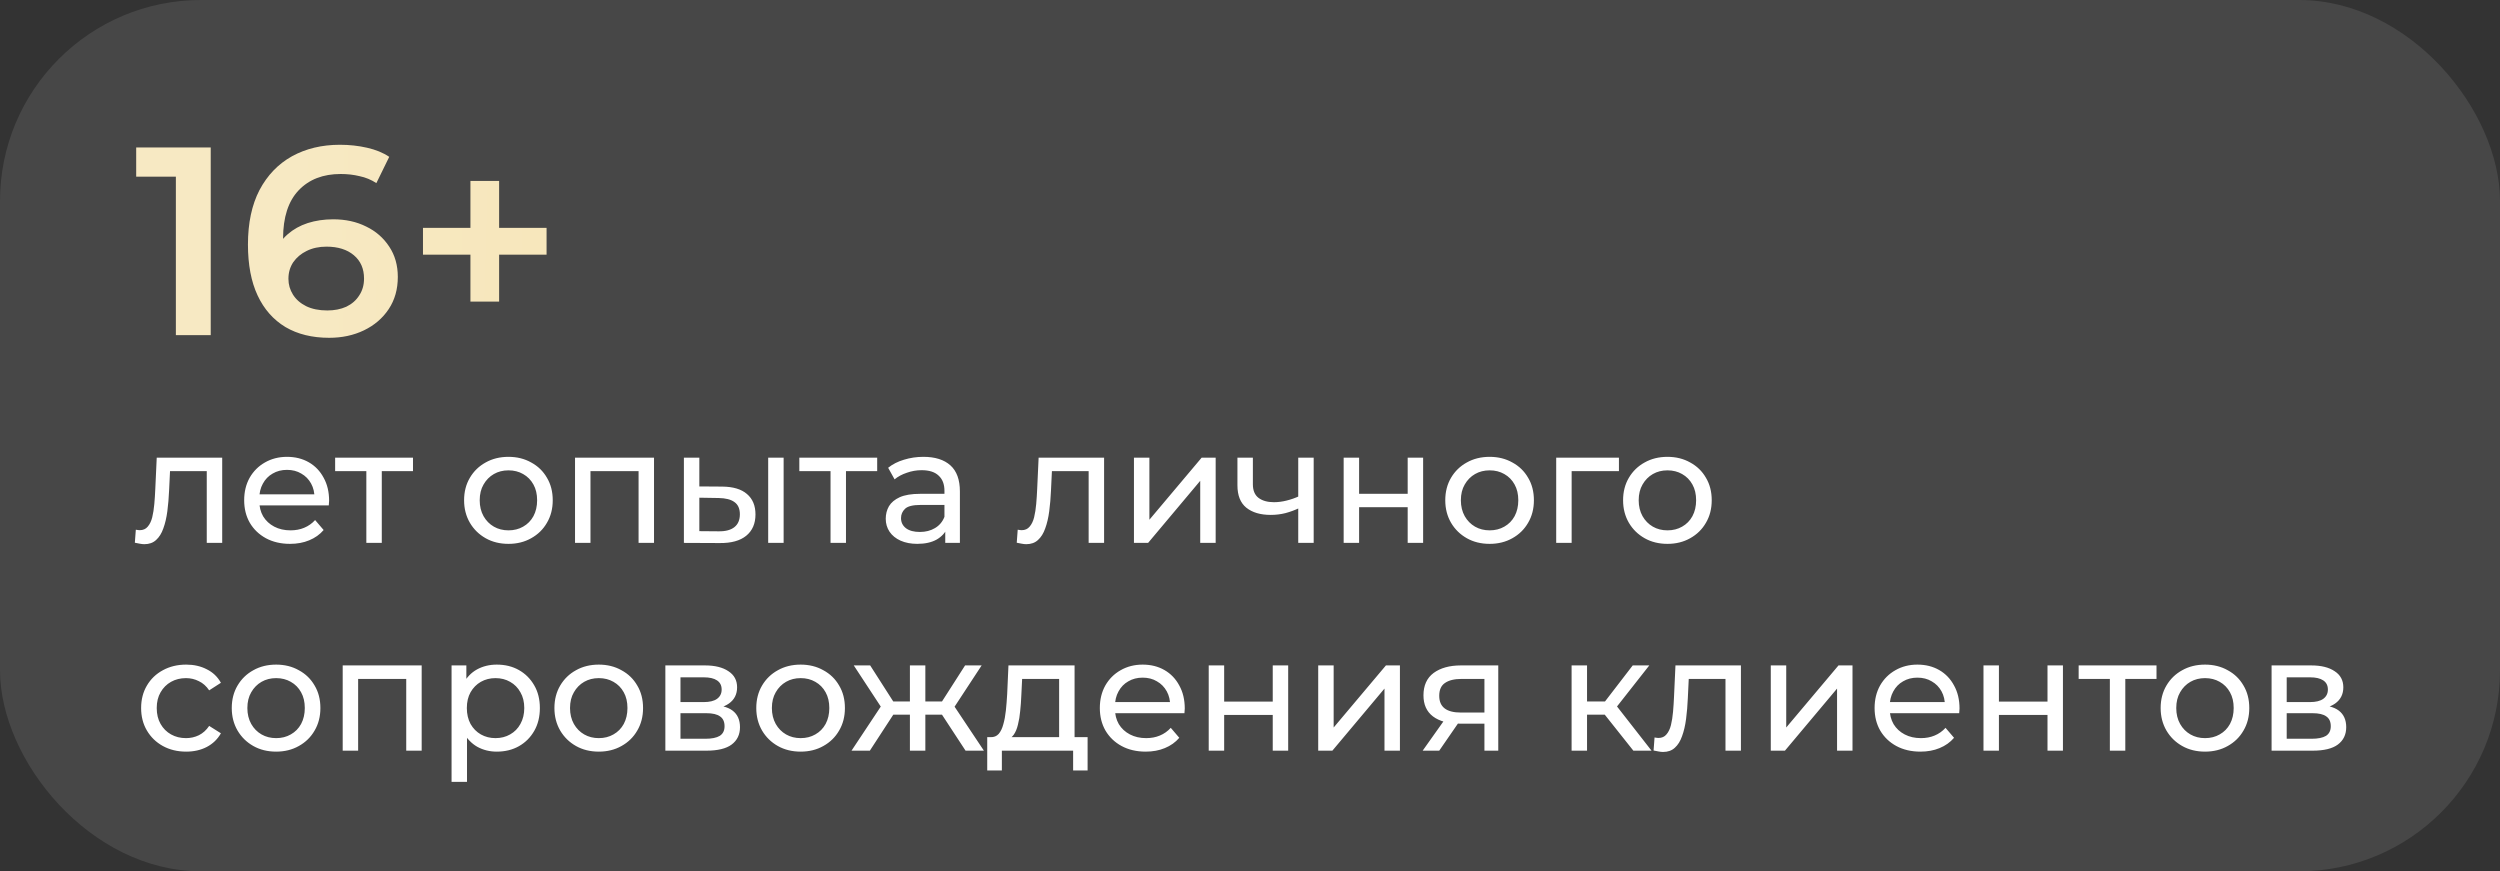
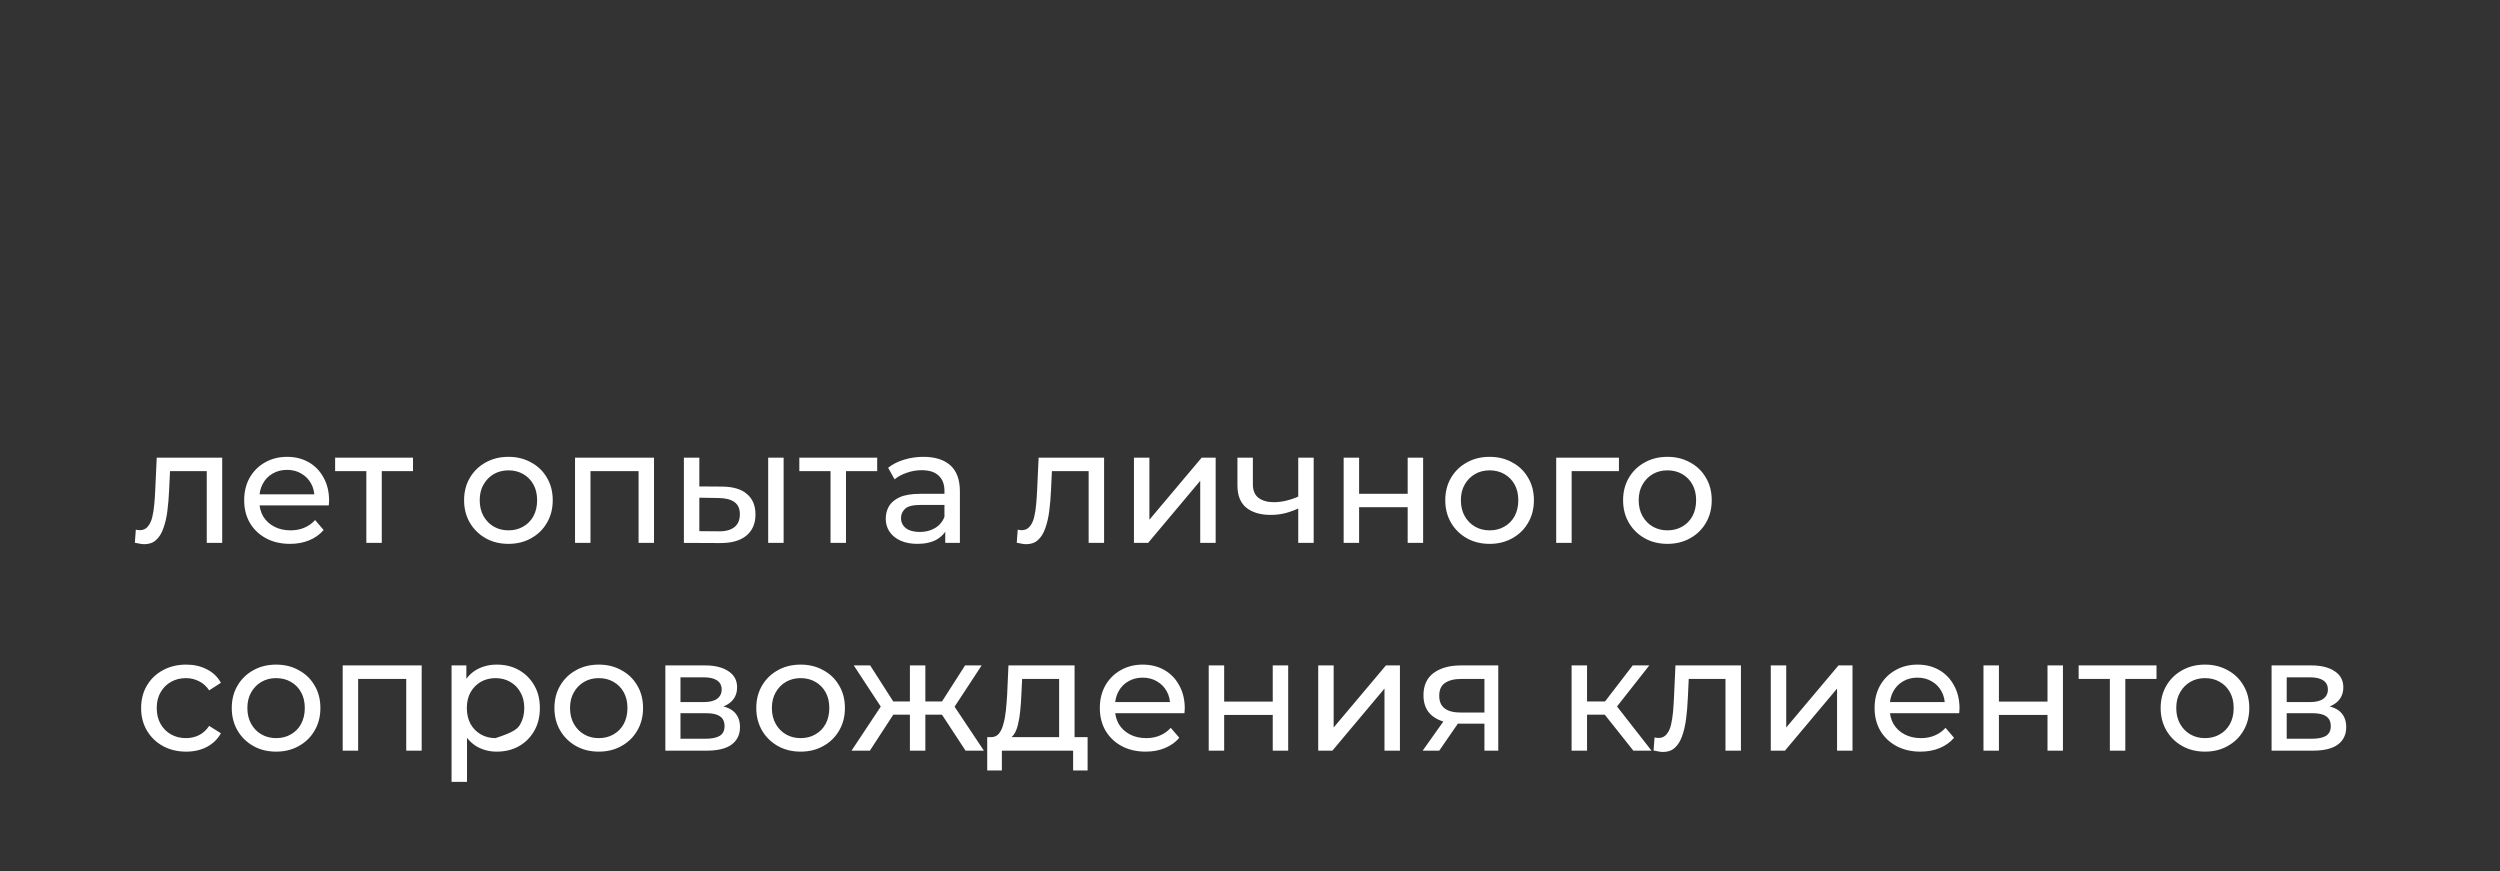
<svg xmlns="http://www.w3.org/2000/svg" width="373" height="130" viewBox="0 0 373 130" fill="none">
  <rect x="0" y="0" width="373" height="130" fill="#333333" stroke="none" />
-   <rect width="373" height="130" rx="30" fill="white" fill-opacity="0.1" />
-   <path d="M26.24 50V24L28.52 26.36H20.32V22H31.44V50H26.24ZM49.114 50.4C46.581 50.4 44.408 49.867 42.594 48.8C40.781 47.707 39.394 46.133 38.434 44.08C37.474 42.027 36.994 39.493 36.994 36.48C36.994 33.28 37.568 30.573 38.714 28.36C39.888 26.147 41.501 24.467 43.554 23.32C45.634 22.173 48.021 21.6 50.714 21.6C52.128 21.6 53.474 21.747 54.754 22.04C56.061 22.333 57.168 22.787 58.074 23.4L56.154 27.32C55.381 26.813 54.541 26.467 53.634 26.28C52.754 26.067 51.821 25.96 50.834 25.96C48.194 25.96 46.101 26.773 44.554 28.4C43.008 30.027 42.234 32.427 42.234 35.6C42.234 36.107 42.248 36.707 42.274 37.4C42.301 38.067 42.394 38.747 42.554 39.44L40.954 37.68C41.434 36.587 42.088 35.68 42.914 34.96C43.768 34.213 44.768 33.653 45.914 33.28C47.088 32.907 48.354 32.72 49.714 32.72C51.554 32.72 53.194 33.08 54.634 33.8C56.074 34.493 57.221 35.493 58.074 36.8C58.928 38.08 59.354 39.587 59.354 41.32C59.354 43.16 58.901 44.76 57.994 46.12C57.088 47.48 55.861 48.533 54.314 49.28C52.768 50.027 51.034 50.4 49.114 50.4ZM48.834 46.32C49.901 46.32 50.848 46.133 51.674 45.76C52.501 45.36 53.141 44.8 53.594 44.08C54.074 43.36 54.314 42.52 54.314 41.56C54.314 40.093 53.808 38.933 52.794 38.08C51.781 37.227 50.421 36.8 48.714 36.8C47.594 36.8 46.608 37.013 45.754 37.44C44.928 37.84 44.261 38.4 43.754 39.12C43.274 39.84 43.034 40.667 43.034 41.6C43.034 42.453 43.261 43.24 43.714 43.96C44.168 44.68 44.821 45.253 45.674 45.68C46.554 46.107 47.608 46.32 48.834 46.32ZM70.188 45V27H74.468V45H70.188ZM63.108 38V34H81.548V38H63.108Z" fill="url(#paint0_linear_683_9373)" />
-   <path d="M20.12 80.976L20.264 79.032C20.376 79.048 20.48 79.064 20.576 79.08C20.672 79.096 20.76 79.104 20.84 79.104C21.352 79.104 21.752 78.928 22.04 78.576C22.344 78.224 22.568 77.76 22.712 77.184C22.856 76.592 22.96 75.928 23.024 75.192C23.088 74.456 23.136 73.72 23.168 72.984L23.384 68.28H33.152V81H30.848V69.624L31.4 70.296H24.872L25.4 69.6L25.232 73.128C25.184 74.248 25.096 75.296 24.968 76.272C24.84 77.248 24.64 78.104 24.368 78.84C24.112 79.576 23.752 80.152 23.288 80.568C22.84 80.984 22.256 81.192 21.536 81.192C21.328 81.192 21.104 81.168 20.864 81.12C20.64 81.088 20.392 81.04 20.12 80.976ZM43.271 81.144C41.911 81.144 40.711 80.864 39.671 80.304C38.647 79.744 37.847 78.976 37.271 78C36.711 77.024 36.431 75.904 36.431 74.64C36.431 73.376 36.703 72.256 37.247 71.28C37.807 70.304 38.567 69.544 39.527 69C40.503 68.44 41.599 68.16 42.815 68.16C44.047 68.16 45.135 68.432 46.079 68.976C47.023 69.52 47.759 70.288 48.287 71.28C48.831 72.256 49.103 73.4 49.103 74.712C49.103 74.808 49.095 74.92 49.079 75.048C49.079 75.176 49.071 75.296 49.055 75.408H38.231V73.752H47.855L46.919 74.328C46.935 73.512 46.767 72.784 46.415 72.144C46.063 71.504 45.575 71.008 44.951 70.656C44.343 70.288 43.631 70.104 42.815 70.104C42.015 70.104 41.303 70.288 40.679 70.656C40.055 71.008 39.567 71.512 39.215 72.168C38.863 72.808 38.687 73.544 38.687 74.376V74.76C38.687 75.608 38.879 76.368 39.263 77.04C39.663 77.696 40.215 78.208 40.919 78.576C41.623 78.944 42.431 79.128 43.343 79.128C44.095 79.128 44.775 79 45.383 78.744C46.007 78.488 46.551 78.104 47.015 77.592L48.287 79.08C47.711 79.752 46.991 80.264 46.127 80.616C45.279 80.968 44.327 81.144 43.271 81.144ZM54.658 81V69.696L55.234 70.296H50.002V68.28H61.618V70.296H56.41L56.962 69.696V81H54.658ZM75.868 81.144C74.588 81.144 73.451 80.864 72.46 80.304C71.468 79.744 70.683 78.976 70.108 78C69.531 77.008 69.243 75.888 69.243 74.64C69.243 73.376 69.531 72.256 70.108 71.28C70.683 70.304 71.468 69.544 72.46 69C73.451 68.44 74.588 68.16 75.868 68.16C77.132 68.16 78.26 68.44 79.251 69C80.26 69.544 81.043 70.304 81.603 71.28C82.18 72.24 82.468 73.36 82.468 74.64C82.468 75.904 82.18 77.024 81.603 78C81.043 78.976 80.26 79.744 79.251 80.304C78.26 80.864 77.132 81.144 75.868 81.144ZM75.868 79.128C76.683 79.128 77.412 78.944 78.052 78.576C78.707 78.208 79.219 77.688 79.588 77.016C79.956 76.328 80.139 75.536 80.139 74.64C80.139 73.728 79.956 72.944 79.588 72.288C79.219 71.616 78.707 71.096 78.052 70.728C77.412 70.36 76.683 70.176 75.868 70.176C75.052 70.176 74.323 70.36 73.683 70.728C73.043 71.096 72.531 71.616 72.147 72.288C71.763 72.944 71.572 73.728 71.572 74.64C71.572 75.536 71.763 76.328 72.147 77.016C72.531 77.688 73.043 78.208 73.683 78.576C74.323 78.944 75.052 79.128 75.868 79.128ZM85.794 81V68.28H97.579V81H95.275V69.72L95.826 70.296H87.546L88.099 69.72V81H85.794ZM114.613 81V68.28H116.917V81H114.613ZM107.773 72.6C109.389 72.616 110.613 72.984 111.445 73.704C112.293 74.424 112.717 75.44 112.717 76.752C112.717 78.128 112.253 79.192 111.325 79.944C110.413 80.68 109.101 81.04 107.389 81.024L102.037 81V68.28H104.341V72.576L107.773 72.6ZM107.221 79.272C108.245 79.288 109.029 79.08 109.573 78.648C110.117 78.216 110.389 77.576 110.389 76.728C110.389 75.896 110.117 75.288 109.573 74.904C109.045 74.52 108.261 74.32 107.221 74.304L104.341 74.256V79.248L107.221 79.272ZM123.916 81V69.696L124.492 70.296H119.26V68.28H130.876V70.296H125.668L126.22 69.696V81H123.916ZM141.032 81V78.312L140.912 77.808V73.224C140.912 72.248 140.624 71.496 140.048 70.968C139.488 70.424 138.64 70.152 137.504 70.152C136.752 70.152 136.016 70.28 135.296 70.536C134.576 70.776 133.968 71.104 133.472 71.52L132.512 69.792C133.168 69.264 133.952 68.864 134.864 68.592C135.792 68.304 136.76 68.16 137.768 68.16C139.512 68.16 140.856 68.584 141.8 69.432C142.744 70.28 143.216 71.576 143.216 73.32V81H141.032ZM136.856 81.144C135.912 81.144 135.08 80.984 134.36 80.664C133.656 80.344 133.112 79.904 132.728 79.344C132.344 78.768 132.152 78.12 132.152 77.4C132.152 76.712 132.312 76.088 132.632 75.528C132.968 74.968 133.504 74.52 134.24 74.184C134.992 73.848 136 73.68 137.264 73.68H141.296V75.336H137.36C136.208 75.336 135.432 75.528 135.032 75.912C134.632 76.296 134.432 76.76 134.432 77.304C134.432 77.928 134.68 78.432 135.176 78.816C135.672 79.184 136.36 79.368 137.24 79.368C138.104 79.368 138.856 79.176 139.496 78.792C140.152 78.408 140.624 77.848 140.912 77.112L141.368 78.696C141.064 79.448 140.528 80.048 139.76 80.496C138.992 80.928 138.024 81.144 136.856 81.144ZM151.698 80.976L151.842 79.032C151.954 79.048 152.058 79.064 152.154 79.08C152.25 79.096 152.338 79.104 152.418 79.104C152.93 79.104 153.33 78.928 153.618 78.576C153.922 78.224 154.146 77.76 154.29 77.184C154.434 76.592 154.538 75.928 154.602 75.192C154.666 74.456 154.714 73.72 154.746 72.984L154.962 68.28H164.73V81H162.426V69.624L162.978 70.296H156.45L156.978 69.6L156.81 73.128C156.762 74.248 156.674 75.296 156.546 76.272C156.418 77.248 156.218 78.104 155.946 78.84C155.69 79.576 155.33 80.152 154.866 80.568C154.418 80.984 153.834 81.192 153.114 81.192C152.906 81.192 152.682 81.168 152.442 81.12C152.218 81.088 151.97 81.04 151.698 80.976ZM169.185 81V68.28H171.489V77.544L179.289 68.28H181.377V81H179.073V71.736L171.297 81H169.185ZM193.865 75.792C193.193 76.112 192.497 76.368 191.777 76.56C191.073 76.736 190.345 76.824 189.593 76.824C188.057 76.824 186.841 76.464 185.945 75.744C185.065 75.024 184.625 73.912 184.625 72.408V68.28H186.929V72.264C186.929 73.176 187.209 73.848 187.769 74.28C188.345 74.712 189.113 74.928 190.073 74.928C190.681 74.928 191.305 74.848 191.945 74.688C192.601 74.528 193.241 74.304 193.865 74.016V75.792ZM193.697 81V68.28H196.001V81H193.697ZM200.474 81V68.28H202.778V73.68H210.026V68.28H212.33V81H210.026V75.672H202.778V81H200.474ZM222.258 81.144C220.978 81.144 219.842 80.864 218.85 80.304C217.858 79.744 217.074 78.976 216.498 78C215.922 77.008 215.634 75.888 215.634 74.64C215.634 73.376 215.922 72.256 216.498 71.28C217.074 70.304 217.858 69.544 218.85 69C219.842 68.44 220.978 68.16 222.258 68.16C223.522 68.16 224.65 68.44 225.642 69C226.65 69.544 227.434 70.304 227.994 71.28C228.57 72.24 228.858 73.36 228.858 74.64C228.858 75.904 228.57 77.024 227.994 78C227.434 78.976 226.65 79.744 225.642 80.304C224.65 80.864 223.522 81.144 222.258 81.144ZM222.258 79.128C223.074 79.128 223.802 78.944 224.442 78.576C225.098 78.208 225.61 77.688 225.978 77.016C226.346 76.328 226.53 75.536 226.53 74.64C226.53 73.728 226.346 72.944 225.978 72.288C225.61 71.616 225.098 71.096 224.442 70.728C223.802 70.36 223.074 70.176 222.258 70.176C221.442 70.176 220.714 70.36 220.074 70.728C219.434 71.096 218.922 71.616 218.538 72.288C218.154 72.944 217.962 73.728 217.962 74.64C217.962 75.536 218.154 76.328 218.538 77.016C218.922 77.688 219.434 78.208 220.074 78.576C220.714 78.944 221.442 79.128 222.258 79.128ZM232.185 81V68.28H241.545V70.296H233.937L234.489 69.768V81H232.185ZM248.789 81.144C247.509 81.144 246.373 80.864 245.381 80.304C244.389 79.744 243.605 78.976 243.029 78C242.453 77.008 242.165 75.888 242.165 74.64C242.165 73.376 242.453 72.256 243.029 71.28C243.605 70.304 244.389 69.544 245.381 69C246.373 68.44 247.509 68.16 248.789 68.16C250.053 68.16 251.181 68.44 252.173 69C253.181 69.544 253.965 70.304 254.525 71.28C255.101 72.24 255.389 73.36 255.389 74.64C255.389 75.904 255.101 77.024 254.525 78C253.965 78.976 253.181 79.744 252.173 80.304C251.181 80.864 250.053 81.144 248.789 81.144ZM248.789 79.128C249.605 79.128 250.333 78.944 250.973 78.576C251.629 78.208 252.141 77.688 252.509 77.016C252.877 76.328 253.061 75.536 253.061 74.64C253.061 73.728 252.877 72.944 252.509 72.288C252.141 71.616 251.629 71.096 250.973 70.728C250.333 70.36 249.605 70.176 248.789 70.176C247.973 70.176 247.245 70.36 246.605 70.728C245.965 71.096 245.453 71.616 245.069 72.288C244.685 72.944 244.493 73.728 244.493 74.64C244.493 75.536 244.685 76.328 245.069 77.016C245.453 77.688 245.965 78.208 246.605 78.576C247.245 78.944 247.973 79.128 248.789 79.128ZM27.776 112.144C26.48 112.144 25.32 111.864 24.296 111.304C23.288 110.744 22.496 109.976 21.92 109C21.344 108.024 21.056 106.904 21.056 105.64C21.056 104.376 21.344 103.256 21.92 102.28C22.496 101.304 23.288 100.544 24.296 100C25.32 99.44 26.48 99.16 27.776 99.16C28.928 99.16 29.952 99.392 30.848 99.856C31.76 100.304 32.464 100.976 32.96 101.872L31.208 103C30.792 102.376 30.28 101.92 29.672 101.632C29.08 101.328 28.44 101.176 27.752 101.176C26.92 101.176 26.176 101.36 25.52 101.728C24.864 102.096 24.344 102.616 23.96 103.288C23.576 103.944 23.384 104.728 23.384 105.64C23.384 106.552 23.576 107.344 23.96 108.016C24.344 108.688 24.864 109.208 25.52 109.576C26.176 109.944 26.92 110.128 27.752 110.128C28.44 110.128 29.08 109.984 29.672 109.696C30.28 109.392 30.792 108.928 31.208 108.304L32.96 109.408C32.464 110.288 31.76 110.968 30.848 111.448C29.952 111.912 28.928 112.144 27.776 112.144ZM41.203 112.144C39.923 112.144 38.787 111.864 37.795 111.304C36.803 110.744 36.019 109.976 35.443 109C34.867 108.008 34.579 106.888 34.579 105.64C34.579 104.376 34.867 103.256 35.443 102.28C36.019 101.304 36.803 100.544 37.795 100C38.787 99.44 39.923 99.16 41.203 99.16C42.467 99.16 43.595 99.44 44.587 100C45.595 100.544 46.379 101.304 46.939 102.28C47.515 103.24 47.803 104.36 47.803 105.64C47.803 106.904 47.515 108.024 46.939 109C46.379 109.976 45.595 110.744 44.587 111.304C43.595 111.864 42.467 112.144 41.203 112.144ZM41.203 110.128C42.019 110.128 42.747 109.944 43.387 109.576C44.043 109.208 44.555 108.688 44.923 108.016C45.291 107.328 45.475 106.536 45.475 105.64C45.475 104.728 45.291 103.944 44.923 103.288C44.555 102.616 44.043 102.096 43.387 101.728C42.747 101.36 42.019 101.176 41.203 101.176C40.387 101.176 39.659 101.36 39.019 101.728C38.379 102.096 37.867 102.616 37.483 103.288C37.099 103.944 36.907 104.728 36.907 105.64C36.907 106.536 37.099 107.328 37.483 108.016C37.867 108.688 38.379 109.208 39.019 109.576C39.659 109.944 40.387 110.128 41.203 110.128ZM51.13 112V99.28H62.914V112H60.61V100.72L61.162 101.296H52.882L53.434 100.72V112H51.13ZM74.117 112.144C73.061 112.144 72.093 111.904 71.213 111.424C70.349 110.928 69.653 110.2 69.125 109.24C68.613 108.28 68.357 107.08 68.357 105.64C68.357 104.2 68.605 103 69.101 102.04C69.613 101.08 70.301 100.36 71.165 99.88C72.045 99.4 73.029 99.16 74.117 99.16C75.365 99.16 76.469 99.432 77.429 99.976C78.389 100.52 79.149 101.28 79.709 102.256C80.269 103.216 80.549 104.344 80.549 105.64C80.549 106.936 80.269 108.072 79.709 109.048C79.149 110.024 78.389 110.784 77.429 111.328C76.469 111.872 75.365 112.144 74.117 112.144ZM67.373 116.656V99.28H69.581V102.712L69.437 105.664L69.677 108.616V116.656H67.373ZM73.925 110.128C74.741 110.128 75.469 109.944 76.109 109.576C76.765 109.208 77.277 108.688 77.645 108.016C78.029 107.328 78.221 106.536 78.221 105.64C78.221 104.728 78.029 103.944 77.645 103.288C77.277 102.616 76.765 102.096 76.109 101.728C75.469 101.36 74.741 101.176 73.925 101.176C73.125 101.176 72.397 101.36 71.741 101.728C71.101 102.096 70.589 102.616 70.205 103.288C69.837 103.944 69.653 104.728 69.653 105.64C69.653 106.536 69.837 107.328 70.205 108.016C70.589 108.688 71.101 109.208 71.741 109.576C72.397 109.944 73.125 110.128 73.925 110.128ZM89.344 112.144C88.064 112.144 86.928 111.864 85.936 111.304C84.944 110.744 84.16 109.976 83.584 109C83.008 108.008 82.72 106.888 82.72 105.64C82.72 104.376 83.008 103.256 83.584 102.28C84.16 101.304 84.944 100.544 85.936 100C86.928 99.44 88.064 99.16 89.344 99.16C90.608 99.16 91.736 99.44 92.728 100C93.736 100.544 94.52 101.304 95.08 102.28C95.656 103.24 95.944 104.36 95.944 105.64C95.944 106.904 95.656 108.024 95.08 109C94.52 109.976 93.736 110.744 92.728 111.304C91.736 111.864 90.608 112.144 89.344 112.144ZM89.344 110.128C90.16 110.128 90.888 109.944 91.528 109.576C92.184 109.208 92.696 108.688 93.064 108.016C93.432 107.328 93.616 106.536 93.616 105.64C93.616 104.728 93.432 103.944 93.064 103.288C92.696 102.616 92.184 102.096 91.528 101.728C90.888 101.36 90.16 101.176 89.344 101.176C88.528 101.176 87.8 101.36 87.16 101.728C86.52 102.096 86.008 102.616 85.624 103.288C85.24 103.944 85.048 104.728 85.048 105.64C85.048 106.536 85.24 107.328 85.624 108.016C86.008 108.688 86.52 109.208 87.16 109.576C87.8 109.944 88.528 110.128 89.344 110.128ZM99.271 112V99.28H105.175C106.663 99.28 107.831 99.568 108.679 100.144C109.543 100.704 109.975 101.504 109.975 102.544C109.975 103.584 109.567 104.392 108.751 104.968C107.951 105.528 106.887 105.808 105.559 105.808L105.919 105.184C107.439 105.184 108.567 105.464 109.303 106.024C110.039 106.584 110.407 107.408 110.407 108.496C110.407 109.6 109.991 110.464 109.159 111.088C108.343 111.696 107.087 112 105.391 112H99.271ZM101.527 110.224H105.223C106.183 110.224 106.903 110.08 107.383 109.792C107.863 109.488 108.103 109.008 108.103 108.352C108.103 107.68 107.879 107.192 107.431 106.888C106.999 106.568 106.311 106.408 105.367 106.408H101.527V110.224ZM101.527 104.752H104.983C105.863 104.752 106.527 104.592 106.975 104.272C107.439 103.936 107.671 103.472 107.671 102.88C107.671 102.272 107.439 101.816 106.975 101.512C106.527 101.208 105.863 101.056 104.983 101.056H101.527V104.752ZM119.461 112.144C118.181 112.144 117.045 111.864 116.053 111.304C115.061 110.744 114.277 109.976 113.701 109C113.125 108.008 112.837 106.888 112.837 105.64C112.837 104.376 113.125 103.256 113.701 102.28C114.277 101.304 115.061 100.544 116.053 100C117.045 99.44 118.181 99.16 119.461 99.16C120.725 99.16 121.853 99.44 122.845 100C123.853 100.544 124.637 101.304 125.197 102.28C125.773 103.24 126.061 104.36 126.061 105.64C126.061 106.904 125.773 108.024 125.197 109C124.637 109.976 123.853 110.744 122.845 111.304C121.853 111.864 120.725 112.144 119.461 112.144ZM119.461 110.128C120.277 110.128 121.005 109.944 121.645 109.576C122.301 109.208 122.813 108.688 123.181 108.016C123.549 107.328 123.733 106.536 123.733 105.64C123.733 104.728 123.549 103.944 123.181 103.288C122.813 102.616 122.301 102.096 121.645 101.728C121.005 101.36 120.277 101.176 119.461 101.176C118.645 101.176 117.917 101.36 117.277 101.728C116.637 102.096 116.125 102.616 115.741 103.288C115.357 103.944 115.165 104.728 115.165 105.64C115.165 106.536 115.357 107.328 115.741 108.016C116.125 108.688 116.637 109.208 117.277 109.576C117.917 109.944 118.645 110.128 119.461 110.128ZM144.062 112L140.006 105.808L141.902 104.656L146.798 112H144.062ZM137.366 106.624V104.656H141.494V106.624H137.366ZM142.118 105.904L139.934 105.616L143.99 99.28H146.462L142.118 105.904ZM129.782 112H127.046L131.918 104.656L133.814 105.808L129.782 112ZM138.062 112H135.758V99.28H138.062V112ZM136.454 106.624H132.35V104.656H136.454V106.624ZM131.726 105.904L127.382 99.28H129.83L133.886 105.616L131.726 105.904ZM158.022 110.92V101.296H152.502L152.382 103.744C152.35 104.544 152.294 105.32 152.214 106.072C152.15 106.808 152.038 107.488 151.878 108.112C151.734 108.736 151.518 109.248 151.23 109.648C150.942 110.048 150.558 110.296 150.078 110.392L147.798 109.984C148.294 110 148.694 109.84 148.998 109.504C149.302 109.152 149.534 108.672 149.694 108.064C149.87 107.456 149.998 106.768 150.078 106C150.158 105.216 150.222 104.408 150.27 103.576L150.462 99.28H160.326V110.92H158.022ZM147.294 114.952V109.984H162.27V114.952H160.11V112H149.478V114.952H147.294ZM170.935 112.144C169.575 112.144 168.375 111.864 167.335 111.304C166.311 110.744 165.511 109.976 164.935 109C164.375 108.024 164.095 106.904 164.095 105.64C164.095 104.376 164.367 103.256 164.911 102.28C165.471 101.304 166.231 100.544 167.191 100C168.167 99.44 169.263 99.16 170.479 99.16C171.711 99.16 172.799 99.432 173.743 99.976C174.687 100.52 175.423 101.288 175.951 102.28C176.495 103.256 176.767 104.4 176.767 105.712C176.767 105.808 176.759 105.92 176.743 106.048C176.743 106.176 176.735 106.296 176.719 106.408H165.895V104.752H175.519L174.583 105.328C174.599 104.512 174.431 103.784 174.079 103.144C173.727 102.504 173.239 102.008 172.615 101.656C172.007 101.288 171.295 101.104 170.479 101.104C169.679 101.104 168.967 101.288 168.343 101.656C167.719 102.008 167.231 102.512 166.879 103.168C166.527 103.808 166.351 104.544 166.351 105.376V105.76C166.351 106.608 166.543 107.368 166.927 108.04C167.327 108.696 167.879 109.208 168.583 109.576C169.287 109.944 170.095 110.128 171.007 110.128C171.759 110.128 172.439 110 173.047 109.744C173.671 109.488 174.215 109.104 174.679 108.592L175.951 110.08C175.375 110.752 174.655 111.264 173.791 111.616C172.943 111.968 171.991 112.144 170.935 112.144ZM180.341 112V99.28H182.645V104.68H189.893V99.28H192.197V112H189.893V106.672H182.645V112H180.341ZM196.677 112V99.28H198.981V108.544L206.781 99.28H208.869V112H206.565V102.736L198.789 112H196.677ZM221.477 112V107.536L221.837 107.968H217.781C216.085 107.968 214.757 107.608 213.797 106.888C212.853 106.168 212.381 105.12 212.381 103.744C212.381 102.272 212.885 101.16 213.893 100.408C214.917 99.656 216.277 99.28 217.973 99.28H223.541V112H221.477ZM212.261 112L215.717 107.128H218.093L214.733 112H212.261ZM221.477 106.816V100.648L221.837 101.296H218.045C216.989 101.296 216.173 101.496 215.597 101.896C215.021 102.28 214.733 102.92 214.733 103.816C214.733 105.48 215.805 106.312 217.949 106.312H221.837L221.477 106.816ZM243.698 112L238.778 105.808L240.674 104.656L246.41 112H243.698ZM234.482 112V99.28H236.786V112H234.482ZM236.09 106.624V104.656H240.29V106.624H236.09ZM240.866 105.904L238.73 105.616L243.602 99.28H246.074L240.866 105.904ZM246.714 111.976L246.858 110.032C246.97 110.048 247.074 110.064 247.17 110.08C247.266 110.096 247.354 110.104 247.434 110.104C247.946 110.104 248.346 109.928 248.634 109.576C248.938 109.224 249.162 108.76 249.306 108.184C249.45 107.592 249.554 106.928 249.618 106.192C249.682 105.456 249.73 104.72 249.762 103.984L249.978 99.28H259.746V112H257.442V100.624L257.994 101.296H251.466L251.994 100.6L251.826 104.128C251.778 105.248 251.69 106.296 251.562 107.272C251.434 108.248 251.234 109.104 250.962 109.84C250.706 110.576 250.346 111.152 249.882 111.568C249.434 111.984 248.85 112.192 248.13 112.192C247.922 112.192 247.698 112.168 247.458 112.12C247.234 112.088 246.986 112.04 246.714 111.976ZM264.201 112V99.28H266.505V108.544L274.305 99.28H276.393V112H274.089V102.736L266.313 112H264.201ZM286.529 112.144C285.169 112.144 283.969 111.864 282.929 111.304C281.905 110.744 281.105 109.976 280.529 109C279.969 108.024 279.689 106.904 279.689 105.64C279.689 104.376 279.961 103.256 280.505 102.28C281.065 101.304 281.825 100.544 282.785 100C283.761 99.44 284.857 99.16 286.073 99.16C287.305 99.16 288.393 99.432 289.337 99.976C290.281 100.52 291.017 101.288 291.545 102.28C292.089 103.256 292.361 104.4 292.361 105.712C292.361 105.808 292.353 105.92 292.337 106.048C292.337 106.176 292.329 106.296 292.313 106.408H281.489V104.752H291.113L290.177 105.328C290.193 104.512 290.025 103.784 289.673 103.144C289.321 102.504 288.833 102.008 288.209 101.656C287.601 101.288 286.889 101.104 286.073 101.104C285.273 101.104 284.561 101.288 283.937 101.656C283.313 102.008 282.825 102.512 282.473 103.168C282.121 103.808 281.945 104.544 281.945 105.376V105.76C281.945 106.608 282.137 107.368 282.521 108.04C282.921 108.696 283.473 109.208 284.177 109.576C284.881 109.944 285.689 110.128 286.601 110.128C287.353 110.128 288.033 110 288.641 109.744C289.265 109.488 289.809 109.104 290.273 108.592L291.545 110.08C290.969 110.752 290.249 111.264 289.385 111.616C288.537 111.968 287.585 112.144 286.529 112.144ZM295.935 112V99.28H298.239V104.68H305.487V99.28H307.791V112H305.487V106.672H298.239V112H295.935ZM314.791 112V100.696L315.367 101.296H310.135V99.28H321.751V101.296H316.543L317.095 100.696V112H314.791ZM328.993 112.144C327.713 112.144 326.577 111.864 325.585 111.304C324.593 110.744 323.809 109.976 323.233 109C322.657 108.008 322.369 106.888 322.369 105.64C322.369 104.376 322.657 103.256 323.233 102.28C323.809 101.304 324.593 100.544 325.585 100C326.577 99.44 327.713 99.16 328.993 99.16C330.257 99.16 331.385 99.44 332.377 100C333.385 100.544 334.169 101.304 334.729 102.28C335.305 103.24 335.593 104.36 335.593 105.64C335.593 106.904 335.305 108.024 334.729 109C334.169 109.976 333.385 110.744 332.377 111.304C331.385 111.864 330.257 112.144 328.993 112.144ZM328.993 110.128C329.809 110.128 330.537 109.944 331.177 109.576C331.833 109.208 332.345 108.688 332.713 108.016C333.081 107.328 333.265 106.536 333.265 105.64C333.265 104.728 333.081 103.944 332.713 103.288C332.345 102.616 331.833 102.096 331.177 101.728C330.537 101.36 329.809 101.176 328.993 101.176C328.177 101.176 327.449 101.36 326.809 101.728C326.169 102.096 325.657 102.616 325.273 103.288C324.889 103.944 324.697 104.728 324.697 105.64C324.697 106.536 324.889 107.328 325.273 108.016C325.657 108.688 326.169 109.208 326.809 109.576C327.449 109.944 328.177 110.128 328.993 110.128ZM338.92 112V99.28H344.824C346.312 99.28 347.48 99.568 348.328 100.144C349.192 100.704 349.624 101.504 349.624 102.544C349.624 103.584 349.216 104.392 348.4 104.968C347.6 105.528 346.536 105.808 345.208 105.808L345.568 105.184C347.088 105.184 348.216 105.464 348.952 106.024C349.688 106.584 350.056 107.408 350.056 108.496C350.056 109.6 349.64 110.464 348.807 111.088C347.992 111.696 346.736 112 345.04 112H338.92ZM341.176 110.224H344.872C345.832 110.224 346.552 110.08 347.032 109.792C347.512 109.488 347.752 109.008 347.752 108.352C347.752 107.68 347.528 107.192 347.08 106.888C346.648 106.568 345.96 106.408 345.016 106.408H341.176V110.224ZM341.176 104.752H344.632C345.512 104.752 346.176 104.592 346.624 104.272C347.088 103.936 347.32 103.472 347.32 102.88C347.32 102.272 347.088 101.816 346.624 101.512C346.176 101.208 345.512 101.056 344.632 101.056H341.176V104.752Z" fill="white" />
+   <path d="M20.12 80.976L20.264 79.032C20.376 79.048 20.48 79.064 20.576 79.08C20.672 79.096 20.76 79.104 20.84 79.104C21.352 79.104 21.752 78.928 22.04 78.576C22.344 78.224 22.568 77.76 22.712 77.184C22.856 76.592 22.96 75.928 23.024 75.192C23.088 74.456 23.136 73.72 23.168 72.984L23.384 68.28H33.152V81H30.848V69.624L31.4 70.296H24.872L25.4 69.6L25.232 73.128C25.184 74.248 25.096 75.296 24.968 76.272C24.84 77.248 24.64 78.104 24.368 78.84C24.112 79.576 23.752 80.152 23.288 80.568C22.84 80.984 22.256 81.192 21.536 81.192C21.328 81.192 21.104 81.168 20.864 81.12C20.64 81.088 20.392 81.04 20.12 80.976ZM43.271 81.144C41.911 81.144 40.711 80.864 39.671 80.304C38.647 79.744 37.847 78.976 37.271 78C36.711 77.024 36.431 75.904 36.431 74.64C36.431 73.376 36.703 72.256 37.247 71.28C37.807 70.304 38.567 69.544 39.527 69C40.503 68.44 41.599 68.16 42.815 68.16C44.047 68.16 45.135 68.432 46.079 68.976C47.023 69.52 47.759 70.288 48.287 71.28C48.831 72.256 49.103 73.4 49.103 74.712C49.103 74.808 49.095 74.92 49.079 75.048C49.079 75.176 49.071 75.296 49.055 75.408H38.231V73.752H47.855L46.919 74.328C46.935 73.512 46.767 72.784 46.415 72.144C46.063 71.504 45.575 71.008 44.951 70.656C44.343 70.288 43.631 70.104 42.815 70.104C42.015 70.104 41.303 70.288 40.679 70.656C40.055 71.008 39.567 71.512 39.215 72.168C38.863 72.808 38.687 73.544 38.687 74.376V74.76C38.687 75.608 38.879 76.368 39.263 77.04C39.663 77.696 40.215 78.208 40.919 78.576C41.623 78.944 42.431 79.128 43.343 79.128C44.095 79.128 44.775 79 45.383 78.744C46.007 78.488 46.551 78.104 47.015 77.592L48.287 79.08C47.711 79.752 46.991 80.264 46.127 80.616C45.279 80.968 44.327 81.144 43.271 81.144ZM54.658 81V69.696L55.234 70.296H50.002V68.28H61.618V70.296H56.41L56.962 69.696V81H54.658ZM75.868 81.144C74.588 81.144 73.451 80.864 72.46 80.304C71.468 79.744 70.683 78.976 70.108 78C69.531 77.008 69.243 75.888 69.243 74.64C69.243 73.376 69.531 72.256 70.108 71.28C70.683 70.304 71.468 69.544 72.46 69C73.451 68.44 74.588 68.16 75.868 68.16C77.132 68.16 78.26 68.44 79.251 69C80.26 69.544 81.043 70.304 81.603 71.28C82.18 72.24 82.468 73.36 82.468 74.64C82.468 75.904 82.18 77.024 81.603 78C81.043 78.976 80.26 79.744 79.251 80.304C78.26 80.864 77.132 81.144 75.868 81.144ZM75.868 79.128C76.683 79.128 77.412 78.944 78.052 78.576C78.707 78.208 79.219 77.688 79.588 77.016C79.956 76.328 80.139 75.536 80.139 74.64C80.139 73.728 79.956 72.944 79.588 72.288C79.219 71.616 78.707 71.096 78.052 70.728C77.412 70.36 76.683 70.176 75.868 70.176C75.052 70.176 74.323 70.36 73.683 70.728C73.043 71.096 72.531 71.616 72.147 72.288C71.763 72.944 71.572 73.728 71.572 74.64C71.572 75.536 71.763 76.328 72.147 77.016C72.531 77.688 73.043 78.208 73.683 78.576C74.323 78.944 75.052 79.128 75.868 79.128ZM85.794 81V68.28H97.579V81H95.275V69.72L95.826 70.296H87.546L88.099 69.72V81H85.794ZM114.613 81V68.28H116.917V81H114.613ZM107.773 72.6C109.389 72.616 110.613 72.984 111.445 73.704C112.293 74.424 112.717 75.44 112.717 76.752C112.717 78.128 112.253 79.192 111.325 79.944C110.413 80.68 109.101 81.04 107.389 81.024L102.037 81V68.28H104.341V72.576L107.773 72.6ZM107.221 79.272C108.245 79.288 109.029 79.08 109.573 78.648C110.117 78.216 110.389 77.576 110.389 76.728C110.389 75.896 110.117 75.288 109.573 74.904C109.045 74.52 108.261 74.32 107.221 74.304L104.341 74.256V79.248L107.221 79.272ZM123.916 81V69.696L124.492 70.296H119.26V68.28H130.876V70.296H125.668L126.22 69.696V81H123.916ZM141.032 81V78.312L140.912 77.808V73.224C140.912 72.248 140.624 71.496 140.048 70.968C139.488 70.424 138.64 70.152 137.504 70.152C136.752 70.152 136.016 70.28 135.296 70.536C134.576 70.776 133.968 71.104 133.472 71.52L132.512 69.792C133.168 69.264 133.952 68.864 134.864 68.592C135.792 68.304 136.76 68.16 137.768 68.16C139.512 68.16 140.856 68.584 141.8 69.432C142.744 70.28 143.216 71.576 143.216 73.32V81H141.032ZM136.856 81.144C135.912 81.144 135.08 80.984 134.36 80.664C133.656 80.344 133.112 79.904 132.728 79.344C132.344 78.768 132.152 78.12 132.152 77.4C132.152 76.712 132.312 76.088 132.632 75.528C132.968 74.968 133.504 74.52 134.24 74.184C134.992 73.848 136 73.68 137.264 73.68H141.296V75.336H137.36C136.208 75.336 135.432 75.528 135.032 75.912C134.632 76.296 134.432 76.76 134.432 77.304C134.432 77.928 134.68 78.432 135.176 78.816C135.672 79.184 136.36 79.368 137.24 79.368C138.104 79.368 138.856 79.176 139.496 78.792C140.152 78.408 140.624 77.848 140.912 77.112L141.368 78.696C141.064 79.448 140.528 80.048 139.76 80.496C138.992 80.928 138.024 81.144 136.856 81.144ZM151.698 80.976L151.842 79.032C151.954 79.048 152.058 79.064 152.154 79.08C152.25 79.096 152.338 79.104 152.418 79.104C152.93 79.104 153.33 78.928 153.618 78.576C153.922 78.224 154.146 77.76 154.29 77.184C154.434 76.592 154.538 75.928 154.602 75.192C154.666 74.456 154.714 73.72 154.746 72.984L154.962 68.28H164.73V81H162.426V69.624L162.978 70.296H156.45L156.978 69.6L156.81 73.128C156.762 74.248 156.674 75.296 156.546 76.272C156.418 77.248 156.218 78.104 155.946 78.84C155.69 79.576 155.33 80.152 154.866 80.568C154.418 80.984 153.834 81.192 153.114 81.192C152.906 81.192 152.682 81.168 152.442 81.12C152.218 81.088 151.97 81.04 151.698 80.976ZM169.185 81V68.28H171.489V77.544L179.289 68.28H181.377V81H179.073V71.736L171.297 81H169.185ZM193.865 75.792C193.193 76.112 192.497 76.368 191.777 76.56C191.073 76.736 190.345 76.824 189.593 76.824C188.057 76.824 186.841 76.464 185.945 75.744C185.065 75.024 184.625 73.912 184.625 72.408V68.28H186.929V72.264C186.929 73.176 187.209 73.848 187.769 74.28C188.345 74.712 189.113 74.928 190.073 74.928C190.681 74.928 191.305 74.848 191.945 74.688C192.601 74.528 193.241 74.304 193.865 74.016V75.792ZM193.697 81V68.28H196.001V81H193.697ZM200.474 81V68.28H202.778V73.68H210.026V68.28H212.33V81H210.026V75.672H202.778V81H200.474ZM222.258 81.144C220.978 81.144 219.842 80.864 218.85 80.304C217.858 79.744 217.074 78.976 216.498 78C215.922 77.008 215.634 75.888 215.634 74.64C215.634 73.376 215.922 72.256 216.498 71.28C217.074 70.304 217.858 69.544 218.85 69C219.842 68.44 220.978 68.16 222.258 68.16C223.522 68.16 224.65 68.44 225.642 69C226.65 69.544 227.434 70.304 227.994 71.28C228.57 72.24 228.858 73.36 228.858 74.64C228.858 75.904 228.57 77.024 227.994 78C227.434 78.976 226.65 79.744 225.642 80.304C224.65 80.864 223.522 81.144 222.258 81.144ZM222.258 79.128C223.074 79.128 223.802 78.944 224.442 78.576C225.098 78.208 225.61 77.688 225.978 77.016C226.346 76.328 226.53 75.536 226.53 74.64C226.53 73.728 226.346 72.944 225.978 72.288C225.61 71.616 225.098 71.096 224.442 70.728C223.802 70.36 223.074 70.176 222.258 70.176C221.442 70.176 220.714 70.36 220.074 70.728C219.434 71.096 218.922 71.616 218.538 72.288C218.154 72.944 217.962 73.728 217.962 74.64C217.962 75.536 218.154 76.328 218.538 77.016C218.922 77.688 219.434 78.208 220.074 78.576C220.714 78.944 221.442 79.128 222.258 79.128ZM232.185 81V68.28H241.545V70.296H233.937L234.489 69.768V81H232.185ZM248.789 81.144C247.509 81.144 246.373 80.864 245.381 80.304C244.389 79.744 243.605 78.976 243.029 78C242.453 77.008 242.165 75.888 242.165 74.64C242.165 73.376 242.453 72.256 243.029 71.28C243.605 70.304 244.389 69.544 245.381 69C246.373 68.44 247.509 68.16 248.789 68.16C250.053 68.16 251.181 68.44 252.173 69C253.181 69.544 253.965 70.304 254.525 71.28C255.101 72.24 255.389 73.36 255.389 74.64C255.389 75.904 255.101 77.024 254.525 78C253.965 78.976 253.181 79.744 252.173 80.304C251.181 80.864 250.053 81.144 248.789 81.144ZM248.789 79.128C249.605 79.128 250.333 78.944 250.973 78.576C251.629 78.208 252.141 77.688 252.509 77.016C252.877 76.328 253.061 75.536 253.061 74.64C253.061 73.728 252.877 72.944 252.509 72.288C252.141 71.616 251.629 71.096 250.973 70.728C250.333 70.36 249.605 70.176 248.789 70.176C247.973 70.176 247.245 70.36 246.605 70.728C245.965 71.096 245.453 71.616 245.069 72.288C244.685 72.944 244.493 73.728 244.493 74.64C244.493 75.536 244.685 76.328 245.069 77.016C245.453 77.688 245.965 78.208 246.605 78.576C247.245 78.944 247.973 79.128 248.789 79.128ZM27.776 112.144C26.48 112.144 25.32 111.864 24.296 111.304C23.288 110.744 22.496 109.976 21.92 109C21.344 108.024 21.056 106.904 21.056 105.64C21.056 104.376 21.344 103.256 21.92 102.28C22.496 101.304 23.288 100.544 24.296 100C25.32 99.44 26.48 99.16 27.776 99.16C28.928 99.16 29.952 99.392 30.848 99.856C31.76 100.304 32.464 100.976 32.96 101.872L31.208 103C30.792 102.376 30.28 101.92 29.672 101.632C29.08 101.328 28.44 101.176 27.752 101.176C26.92 101.176 26.176 101.36 25.52 101.728C24.864 102.096 24.344 102.616 23.96 103.288C23.576 103.944 23.384 104.728 23.384 105.64C23.384 106.552 23.576 107.344 23.96 108.016C24.344 108.688 24.864 109.208 25.52 109.576C26.176 109.944 26.92 110.128 27.752 110.128C28.44 110.128 29.08 109.984 29.672 109.696C30.28 109.392 30.792 108.928 31.208 108.304L32.96 109.408C32.464 110.288 31.76 110.968 30.848 111.448C29.952 111.912 28.928 112.144 27.776 112.144ZM41.203 112.144C39.923 112.144 38.787 111.864 37.795 111.304C36.803 110.744 36.019 109.976 35.443 109C34.867 108.008 34.579 106.888 34.579 105.64C34.579 104.376 34.867 103.256 35.443 102.28C36.019 101.304 36.803 100.544 37.795 100C38.787 99.44 39.923 99.16 41.203 99.16C42.467 99.16 43.595 99.44 44.587 100C45.595 100.544 46.379 101.304 46.939 102.28C47.515 103.24 47.803 104.36 47.803 105.64C47.803 106.904 47.515 108.024 46.939 109C46.379 109.976 45.595 110.744 44.587 111.304C43.595 111.864 42.467 112.144 41.203 112.144ZM41.203 110.128C42.019 110.128 42.747 109.944 43.387 109.576C44.043 109.208 44.555 108.688 44.923 108.016C45.291 107.328 45.475 106.536 45.475 105.64C45.475 104.728 45.291 103.944 44.923 103.288C44.555 102.616 44.043 102.096 43.387 101.728C42.747 101.36 42.019 101.176 41.203 101.176C40.387 101.176 39.659 101.36 39.019 101.728C38.379 102.096 37.867 102.616 37.483 103.288C37.099 103.944 36.907 104.728 36.907 105.64C36.907 106.536 37.099 107.328 37.483 108.016C37.867 108.688 38.379 109.208 39.019 109.576C39.659 109.944 40.387 110.128 41.203 110.128ZM51.13 112V99.28H62.914V112H60.61V100.72L61.162 101.296H52.882L53.434 100.72V112H51.13ZM74.117 112.144C73.061 112.144 72.093 111.904 71.213 111.424C70.349 110.928 69.653 110.2 69.125 109.24C68.613 108.28 68.357 107.08 68.357 105.64C68.357 104.2 68.605 103 69.101 102.04C69.613 101.08 70.301 100.36 71.165 99.88C72.045 99.4 73.029 99.16 74.117 99.16C75.365 99.16 76.469 99.432 77.429 99.976C78.389 100.52 79.149 101.28 79.709 102.256C80.269 103.216 80.549 104.344 80.549 105.64C80.549 106.936 80.269 108.072 79.709 109.048C79.149 110.024 78.389 110.784 77.429 111.328C76.469 111.872 75.365 112.144 74.117 112.144ZM67.373 116.656V99.28H69.581V102.712L69.437 105.664L69.677 108.616V116.656H67.373ZM73.925 110.128C76.765 109.208 77.277 108.688 77.645 108.016C78.029 107.328 78.221 106.536 78.221 105.64C78.221 104.728 78.029 103.944 77.645 103.288C77.277 102.616 76.765 102.096 76.109 101.728C75.469 101.36 74.741 101.176 73.925 101.176C73.125 101.176 72.397 101.36 71.741 101.728C71.101 102.096 70.589 102.616 70.205 103.288C69.837 103.944 69.653 104.728 69.653 105.64C69.653 106.536 69.837 107.328 70.205 108.016C70.589 108.688 71.101 109.208 71.741 109.576C72.397 109.944 73.125 110.128 73.925 110.128ZM89.344 112.144C88.064 112.144 86.928 111.864 85.936 111.304C84.944 110.744 84.16 109.976 83.584 109C83.008 108.008 82.72 106.888 82.72 105.64C82.72 104.376 83.008 103.256 83.584 102.28C84.16 101.304 84.944 100.544 85.936 100C86.928 99.44 88.064 99.16 89.344 99.16C90.608 99.16 91.736 99.44 92.728 100C93.736 100.544 94.52 101.304 95.08 102.28C95.656 103.24 95.944 104.36 95.944 105.64C95.944 106.904 95.656 108.024 95.08 109C94.52 109.976 93.736 110.744 92.728 111.304C91.736 111.864 90.608 112.144 89.344 112.144ZM89.344 110.128C90.16 110.128 90.888 109.944 91.528 109.576C92.184 109.208 92.696 108.688 93.064 108.016C93.432 107.328 93.616 106.536 93.616 105.64C93.616 104.728 93.432 103.944 93.064 103.288C92.696 102.616 92.184 102.096 91.528 101.728C90.888 101.36 90.16 101.176 89.344 101.176C88.528 101.176 87.8 101.36 87.16 101.728C86.52 102.096 86.008 102.616 85.624 103.288C85.24 103.944 85.048 104.728 85.048 105.64C85.048 106.536 85.24 107.328 85.624 108.016C86.008 108.688 86.52 109.208 87.16 109.576C87.8 109.944 88.528 110.128 89.344 110.128ZM99.271 112V99.28H105.175C106.663 99.28 107.831 99.568 108.679 100.144C109.543 100.704 109.975 101.504 109.975 102.544C109.975 103.584 109.567 104.392 108.751 104.968C107.951 105.528 106.887 105.808 105.559 105.808L105.919 105.184C107.439 105.184 108.567 105.464 109.303 106.024C110.039 106.584 110.407 107.408 110.407 108.496C110.407 109.6 109.991 110.464 109.159 111.088C108.343 111.696 107.087 112 105.391 112H99.271ZM101.527 110.224H105.223C106.183 110.224 106.903 110.08 107.383 109.792C107.863 109.488 108.103 109.008 108.103 108.352C108.103 107.68 107.879 107.192 107.431 106.888C106.999 106.568 106.311 106.408 105.367 106.408H101.527V110.224ZM101.527 104.752H104.983C105.863 104.752 106.527 104.592 106.975 104.272C107.439 103.936 107.671 103.472 107.671 102.88C107.671 102.272 107.439 101.816 106.975 101.512C106.527 101.208 105.863 101.056 104.983 101.056H101.527V104.752ZM119.461 112.144C118.181 112.144 117.045 111.864 116.053 111.304C115.061 110.744 114.277 109.976 113.701 109C113.125 108.008 112.837 106.888 112.837 105.64C112.837 104.376 113.125 103.256 113.701 102.28C114.277 101.304 115.061 100.544 116.053 100C117.045 99.44 118.181 99.16 119.461 99.16C120.725 99.16 121.853 99.44 122.845 100C123.853 100.544 124.637 101.304 125.197 102.28C125.773 103.24 126.061 104.36 126.061 105.64C126.061 106.904 125.773 108.024 125.197 109C124.637 109.976 123.853 110.744 122.845 111.304C121.853 111.864 120.725 112.144 119.461 112.144ZM119.461 110.128C120.277 110.128 121.005 109.944 121.645 109.576C122.301 109.208 122.813 108.688 123.181 108.016C123.549 107.328 123.733 106.536 123.733 105.64C123.733 104.728 123.549 103.944 123.181 103.288C122.813 102.616 122.301 102.096 121.645 101.728C121.005 101.36 120.277 101.176 119.461 101.176C118.645 101.176 117.917 101.36 117.277 101.728C116.637 102.096 116.125 102.616 115.741 103.288C115.357 103.944 115.165 104.728 115.165 105.64C115.165 106.536 115.357 107.328 115.741 108.016C116.125 108.688 116.637 109.208 117.277 109.576C117.917 109.944 118.645 110.128 119.461 110.128ZM144.062 112L140.006 105.808L141.902 104.656L146.798 112H144.062ZM137.366 106.624V104.656H141.494V106.624H137.366ZM142.118 105.904L139.934 105.616L143.99 99.28H146.462L142.118 105.904ZM129.782 112H127.046L131.918 104.656L133.814 105.808L129.782 112ZM138.062 112H135.758V99.28H138.062V112ZM136.454 106.624H132.35V104.656H136.454V106.624ZM131.726 105.904L127.382 99.28H129.83L133.886 105.616L131.726 105.904ZM158.022 110.92V101.296H152.502L152.382 103.744C152.35 104.544 152.294 105.32 152.214 106.072C152.15 106.808 152.038 107.488 151.878 108.112C151.734 108.736 151.518 109.248 151.23 109.648C150.942 110.048 150.558 110.296 150.078 110.392L147.798 109.984C148.294 110 148.694 109.84 148.998 109.504C149.302 109.152 149.534 108.672 149.694 108.064C149.87 107.456 149.998 106.768 150.078 106C150.158 105.216 150.222 104.408 150.27 103.576L150.462 99.28H160.326V110.92H158.022ZM147.294 114.952V109.984H162.27V114.952H160.11V112H149.478V114.952H147.294ZM170.935 112.144C169.575 112.144 168.375 111.864 167.335 111.304C166.311 110.744 165.511 109.976 164.935 109C164.375 108.024 164.095 106.904 164.095 105.64C164.095 104.376 164.367 103.256 164.911 102.28C165.471 101.304 166.231 100.544 167.191 100C168.167 99.44 169.263 99.16 170.479 99.16C171.711 99.16 172.799 99.432 173.743 99.976C174.687 100.52 175.423 101.288 175.951 102.28C176.495 103.256 176.767 104.4 176.767 105.712C176.767 105.808 176.759 105.92 176.743 106.048C176.743 106.176 176.735 106.296 176.719 106.408H165.895V104.752H175.519L174.583 105.328C174.599 104.512 174.431 103.784 174.079 103.144C173.727 102.504 173.239 102.008 172.615 101.656C172.007 101.288 171.295 101.104 170.479 101.104C169.679 101.104 168.967 101.288 168.343 101.656C167.719 102.008 167.231 102.512 166.879 103.168C166.527 103.808 166.351 104.544 166.351 105.376V105.76C166.351 106.608 166.543 107.368 166.927 108.04C167.327 108.696 167.879 109.208 168.583 109.576C169.287 109.944 170.095 110.128 171.007 110.128C171.759 110.128 172.439 110 173.047 109.744C173.671 109.488 174.215 109.104 174.679 108.592L175.951 110.08C175.375 110.752 174.655 111.264 173.791 111.616C172.943 111.968 171.991 112.144 170.935 112.144ZM180.341 112V99.28H182.645V104.68H189.893V99.28H192.197V112H189.893V106.672H182.645V112H180.341ZM196.677 112V99.28H198.981V108.544L206.781 99.28H208.869V112H206.565V102.736L198.789 112H196.677ZM221.477 112V107.536L221.837 107.968H217.781C216.085 107.968 214.757 107.608 213.797 106.888C212.853 106.168 212.381 105.12 212.381 103.744C212.381 102.272 212.885 101.16 213.893 100.408C214.917 99.656 216.277 99.28 217.973 99.28H223.541V112H221.477ZM212.261 112L215.717 107.128H218.093L214.733 112H212.261ZM221.477 106.816V100.648L221.837 101.296H218.045C216.989 101.296 216.173 101.496 215.597 101.896C215.021 102.28 214.733 102.92 214.733 103.816C214.733 105.48 215.805 106.312 217.949 106.312H221.837L221.477 106.816ZM243.698 112L238.778 105.808L240.674 104.656L246.41 112H243.698ZM234.482 112V99.28H236.786V112H234.482ZM236.09 106.624V104.656H240.29V106.624H236.09ZM240.866 105.904L238.73 105.616L243.602 99.28H246.074L240.866 105.904ZM246.714 111.976L246.858 110.032C246.97 110.048 247.074 110.064 247.17 110.08C247.266 110.096 247.354 110.104 247.434 110.104C247.946 110.104 248.346 109.928 248.634 109.576C248.938 109.224 249.162 108.76 249.306 108.184C249.45 107.592 249.554 106.928 249.618 106.192C249.682 105.456 249.73 104.72 249.762 103.984L249.978 99.28H259.746V112H257.442V100.624L257.994 101.296H251.466L251.994 100.6L251.826 104.128C251.778 105.248 251.69 106.296 251.562 107.272C251.434 108.248 251.234 109.104 250.962 109.84C250.706 110.576 250.346 111.152 249.882 111.568C249.434 111.984 248.85 112.192 248.13 112.192C247.922 112.192 247.698 112.168 247.458 112.12C247.234 112.088 246.986 112.04 246.714 111.976ZM264.201 112V99.28H266.505V108.544L274.305 99.28H276.393V112H274.089V102.736L266.313 112H264.201ZM286.529 112.144C285.169 112.144 283.969 111.864 282.929 111.304C281.905 110.744 281.105 109.976 280.529 109C279.969 108.024 279.689 106.904 279.689 105.64C279.689 104.376 279.961 103.256 280.505 102.28C281.065 101.304 281.825 100.544 282.785 100C283.761 99.44 284.857 99.16 286.073 99.16C287.305 99.16 288.393 99.432 289.337 99.976C290.281 100.52 291.017 101.288 291.545 102.28C292.089 103.256 292.361 104.4 292.361 105.712C292.361 105.808 292.353 105.92 292.337 106.048C292.337 106.176 292.329 106.296 292.313 106.408H281.489V104.752H291.113L290.177 105.328C290.193 104.512 290.025 103.784 289.673 103.144C289.321 102.504 288.833 102.008 288.209 101.656C287.601 101.288 286.889 101.104 286.073 101.104C285.273 101.104 284.561 101.288 283.937 101.656C283.313 102.008 282.825 102.512 282.473 103.168C282.121 103.808 281.945 104.544 281.945 105.376V105.76C281.945 106.608 282.137 107.368 282.521 108.04C282.921 108.696 283.473 109.208 284.177 109.576C284.881 109.944 285.689 110.128 286.601 110.128C287.353 110.128 288.033 110 288.641 109.744C289.265 109.488 289.809 109.104 290.273 108.592L291.545 110.08C290.969 110.752 290.249 111.264 289.385 111.616C288.537 111.968 287.585 112.144 286.529 112.144ZM295.935 112V99.28H298.239V104.68H305.487V99.28H307.791V112H305.487V106.672H298.239V112H295.935ZM314.791 112V100.696L315.367 101.296H310.135V99.28H321.751V101.296H316.543L317.095 100.696V112H314.791ZM328.993 112.144C327.713 112.144 326.577 111.864 325.585 111.304C324.593 110.744 323.809 109.976 323.233 109C322.657 108.008 322.369 106.888 322.369 105.64C322.369 104.376 322.657 103.256 323.233 102.28C323.809 101.304 324.593 100.544 325.585 100C326.577 99.44 327.713 99.16 328.993 99.16C330.257 99.16 331.385 99.44 332.377 100C333.385 100.544 334.169 101.304 334.729 102.28C335.305 103.24 335.593 104.36 335.593 105.64C335.593 106.904 335.305 108.024 334.729 109C334.169 109.976 333.385 110.744 332.377 111.304C331.385 111.864 330.257 112.144 328.993 112.144ZM328.993 110.128C329.809 110.128 330.537 109.944 331.177 109.576C331.833 109.208 332.345 108.688 332.713 108.016C333.081 107.328 333.265 106.536 333.265 105.64C333.265 104.728 333.081 103.944 332.713 103.288C332.345 102.616 331.833 102.096 331.177 101.728C330.537 101.36 329.809 101.176 328.993 101.176C328.177 101.176 327.449 101.36 326.809 101.728C326.169 102.096 325.657 102.616 325.273 103.288C324.889 103.944 324.697 104.728 324.697 105.64C324.697 106.536 324.889 107.328 325.273 108.016C325.657 108.688 326.169 109.208 326.809 109.576C327.449 109.944 328.177 110.128 328.993 110.128ZM338.92 112V99.28H344.824C346.312 99.28 347.48 99.568 348.328 100.144C349.192 100.704 349.624 101.504 349.624 102.544C349.624 103.584 349.216 104.392 348.4 104.968C347.6 105.528 346.536 105.808 345.208 105.808L345.568 105.184C347.088 105.184 348.216 105.464 348.952 106.024C349.688 106.584 350.056 107.408 350.056 108.496C350.056 109.6 349.64 110.464 348.807 111.088C347.992 111.696 346.736 112 345.04 112H338.92ZM341.176 110.224H344.872C345.832 110.224 346.552 110.08 347.032 109.792C347.512 109.488 347.752 109.008 347.752 108.352C347.752 107.68 347.528 107.192 347.08 106.888C346.648 106.568 345.96 106.408 345.016 106.408H341.176V110.224ZM341.176 104.752H344.632C345.512 104.752 346.176 104.592 346.624 104.272C347.088 103.936 347.32 103.472 347.32 102.88C347.32 102.272 347.088 101.816 346.624 101.512C346.176 101.208 345.512 101.056 344.632 101.056H341.176V104.752Z" fill="white" />
  <defs>
    <linearGradient id="paint0_linear_683_9373" x1="42.061" y1="63.962" x2="354.362" y2="73.018" gradientUnits="userSpaceOnUse">
      <stop stop-color="#F7E9C3" />
      <stop offset="1" stop-color="#F3D789" />
    </linearGradient>
  </defs>
</svg>